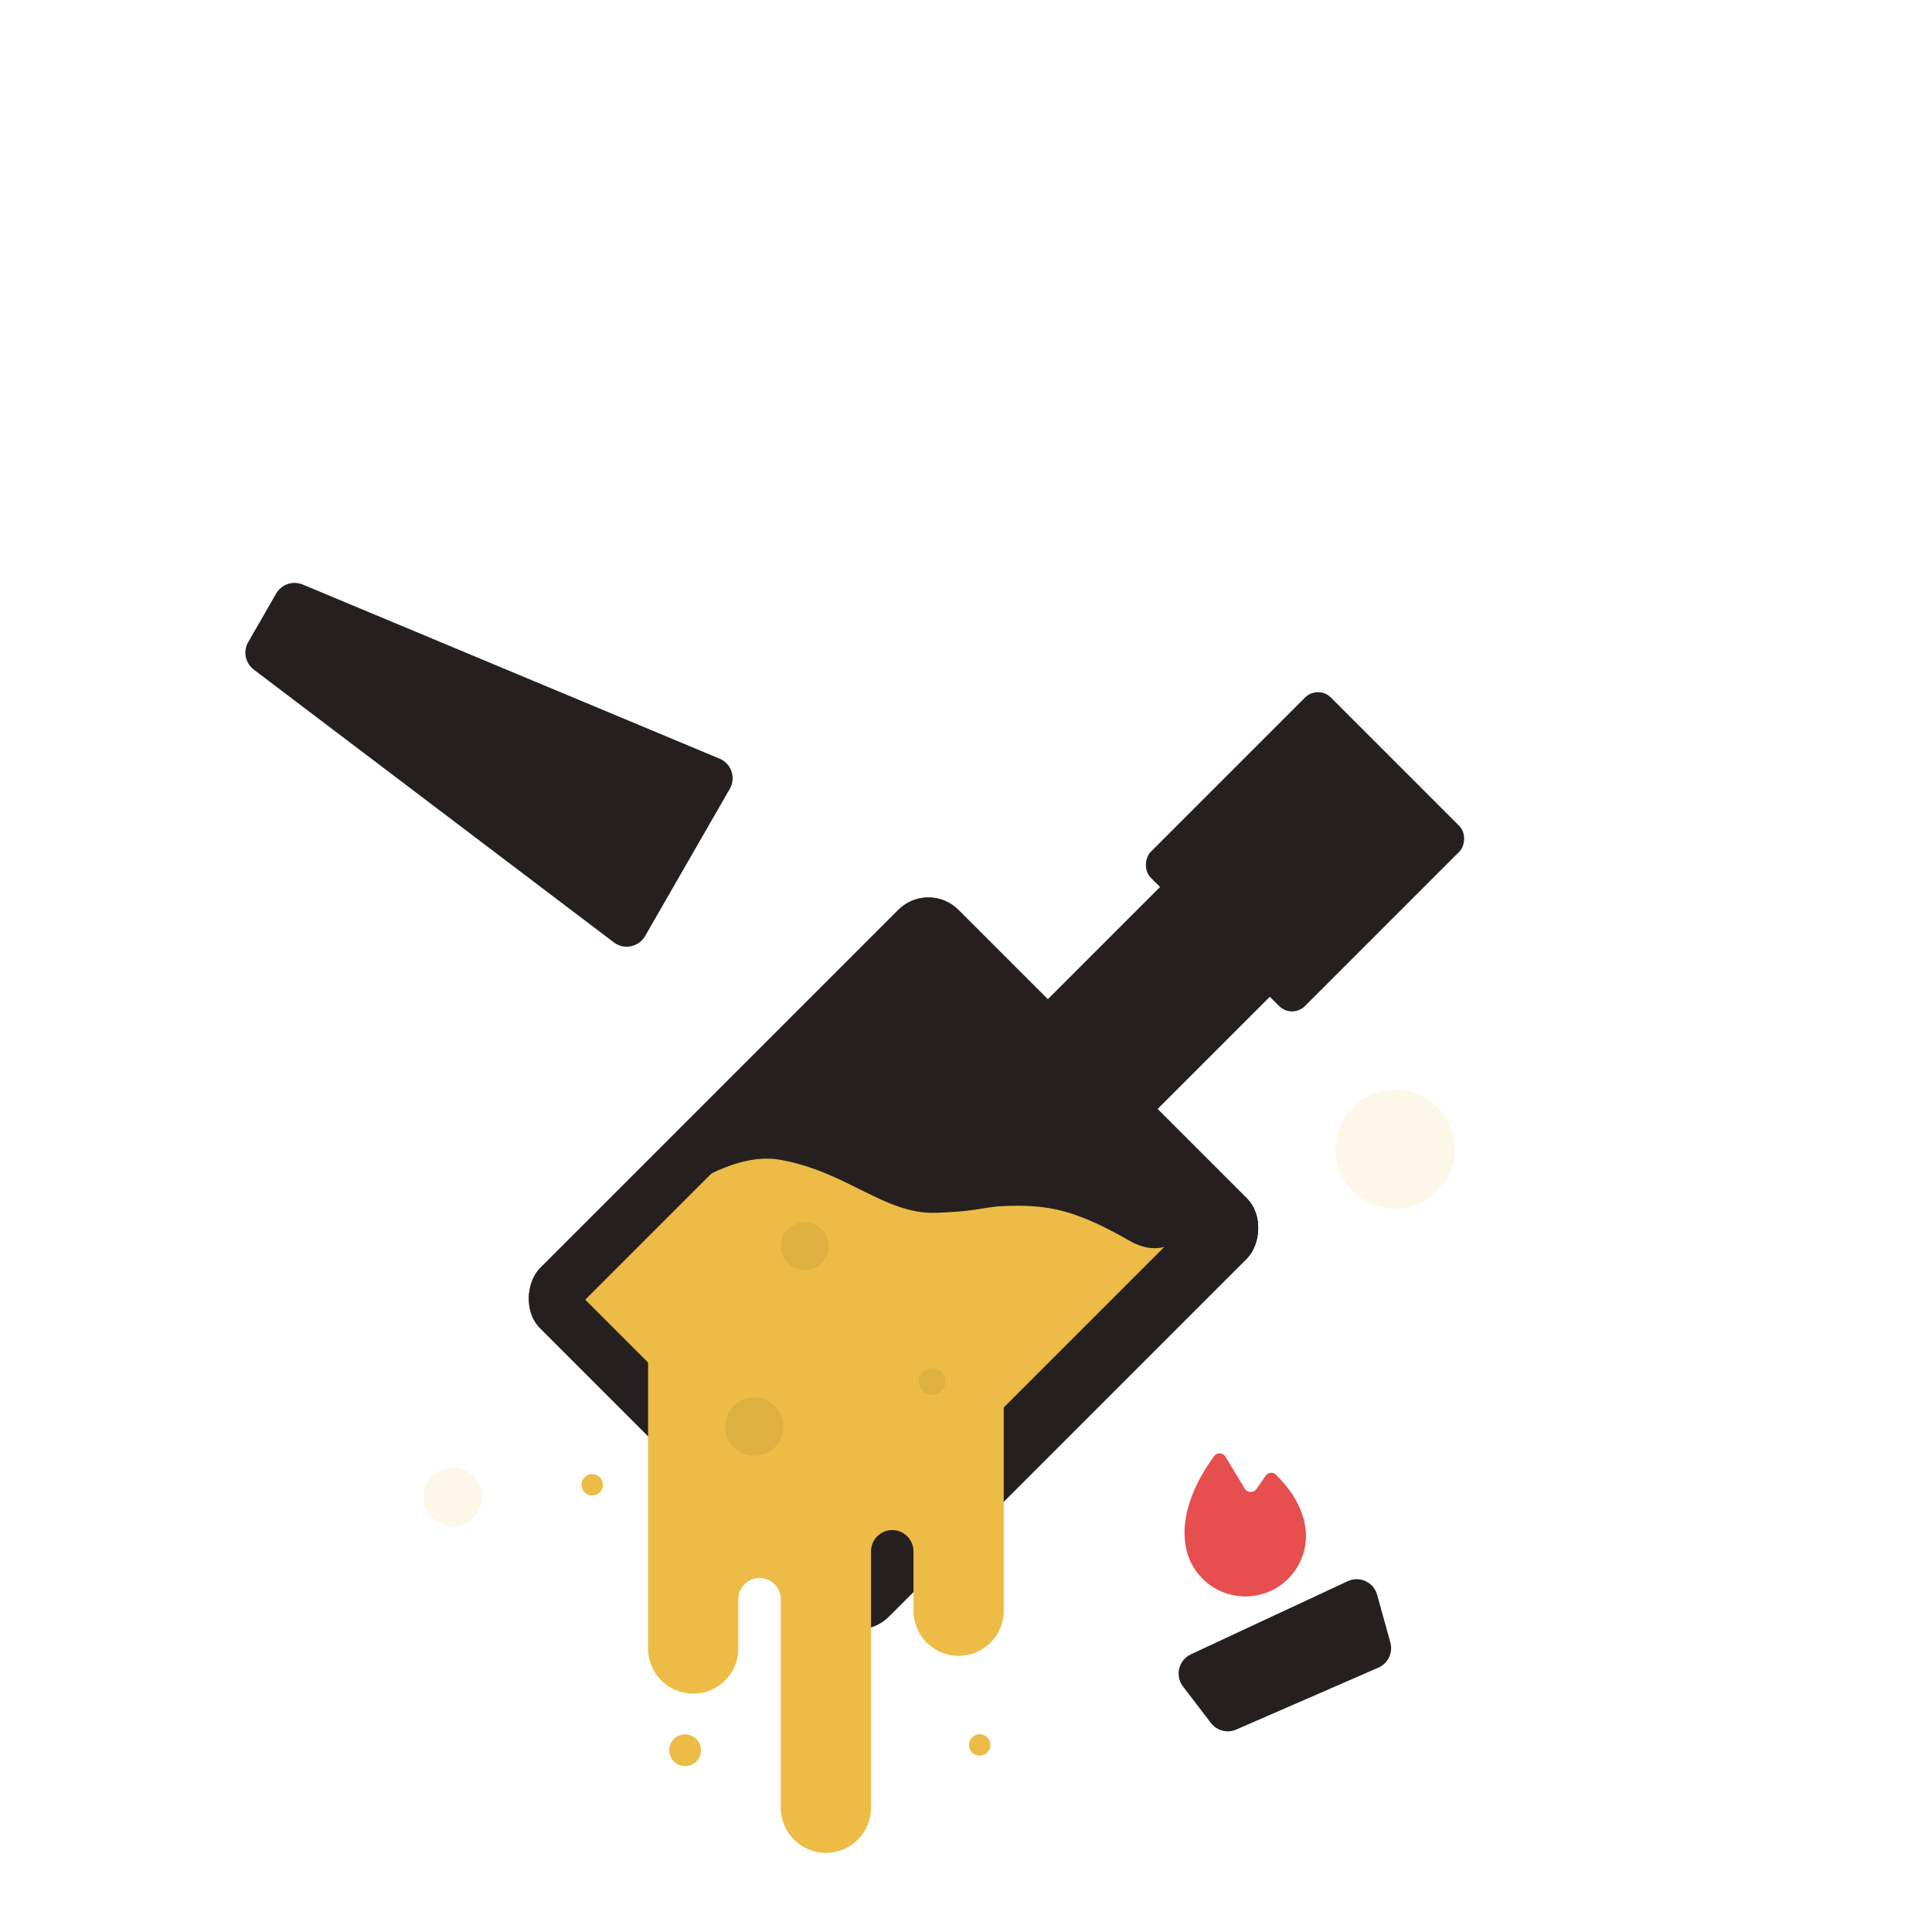
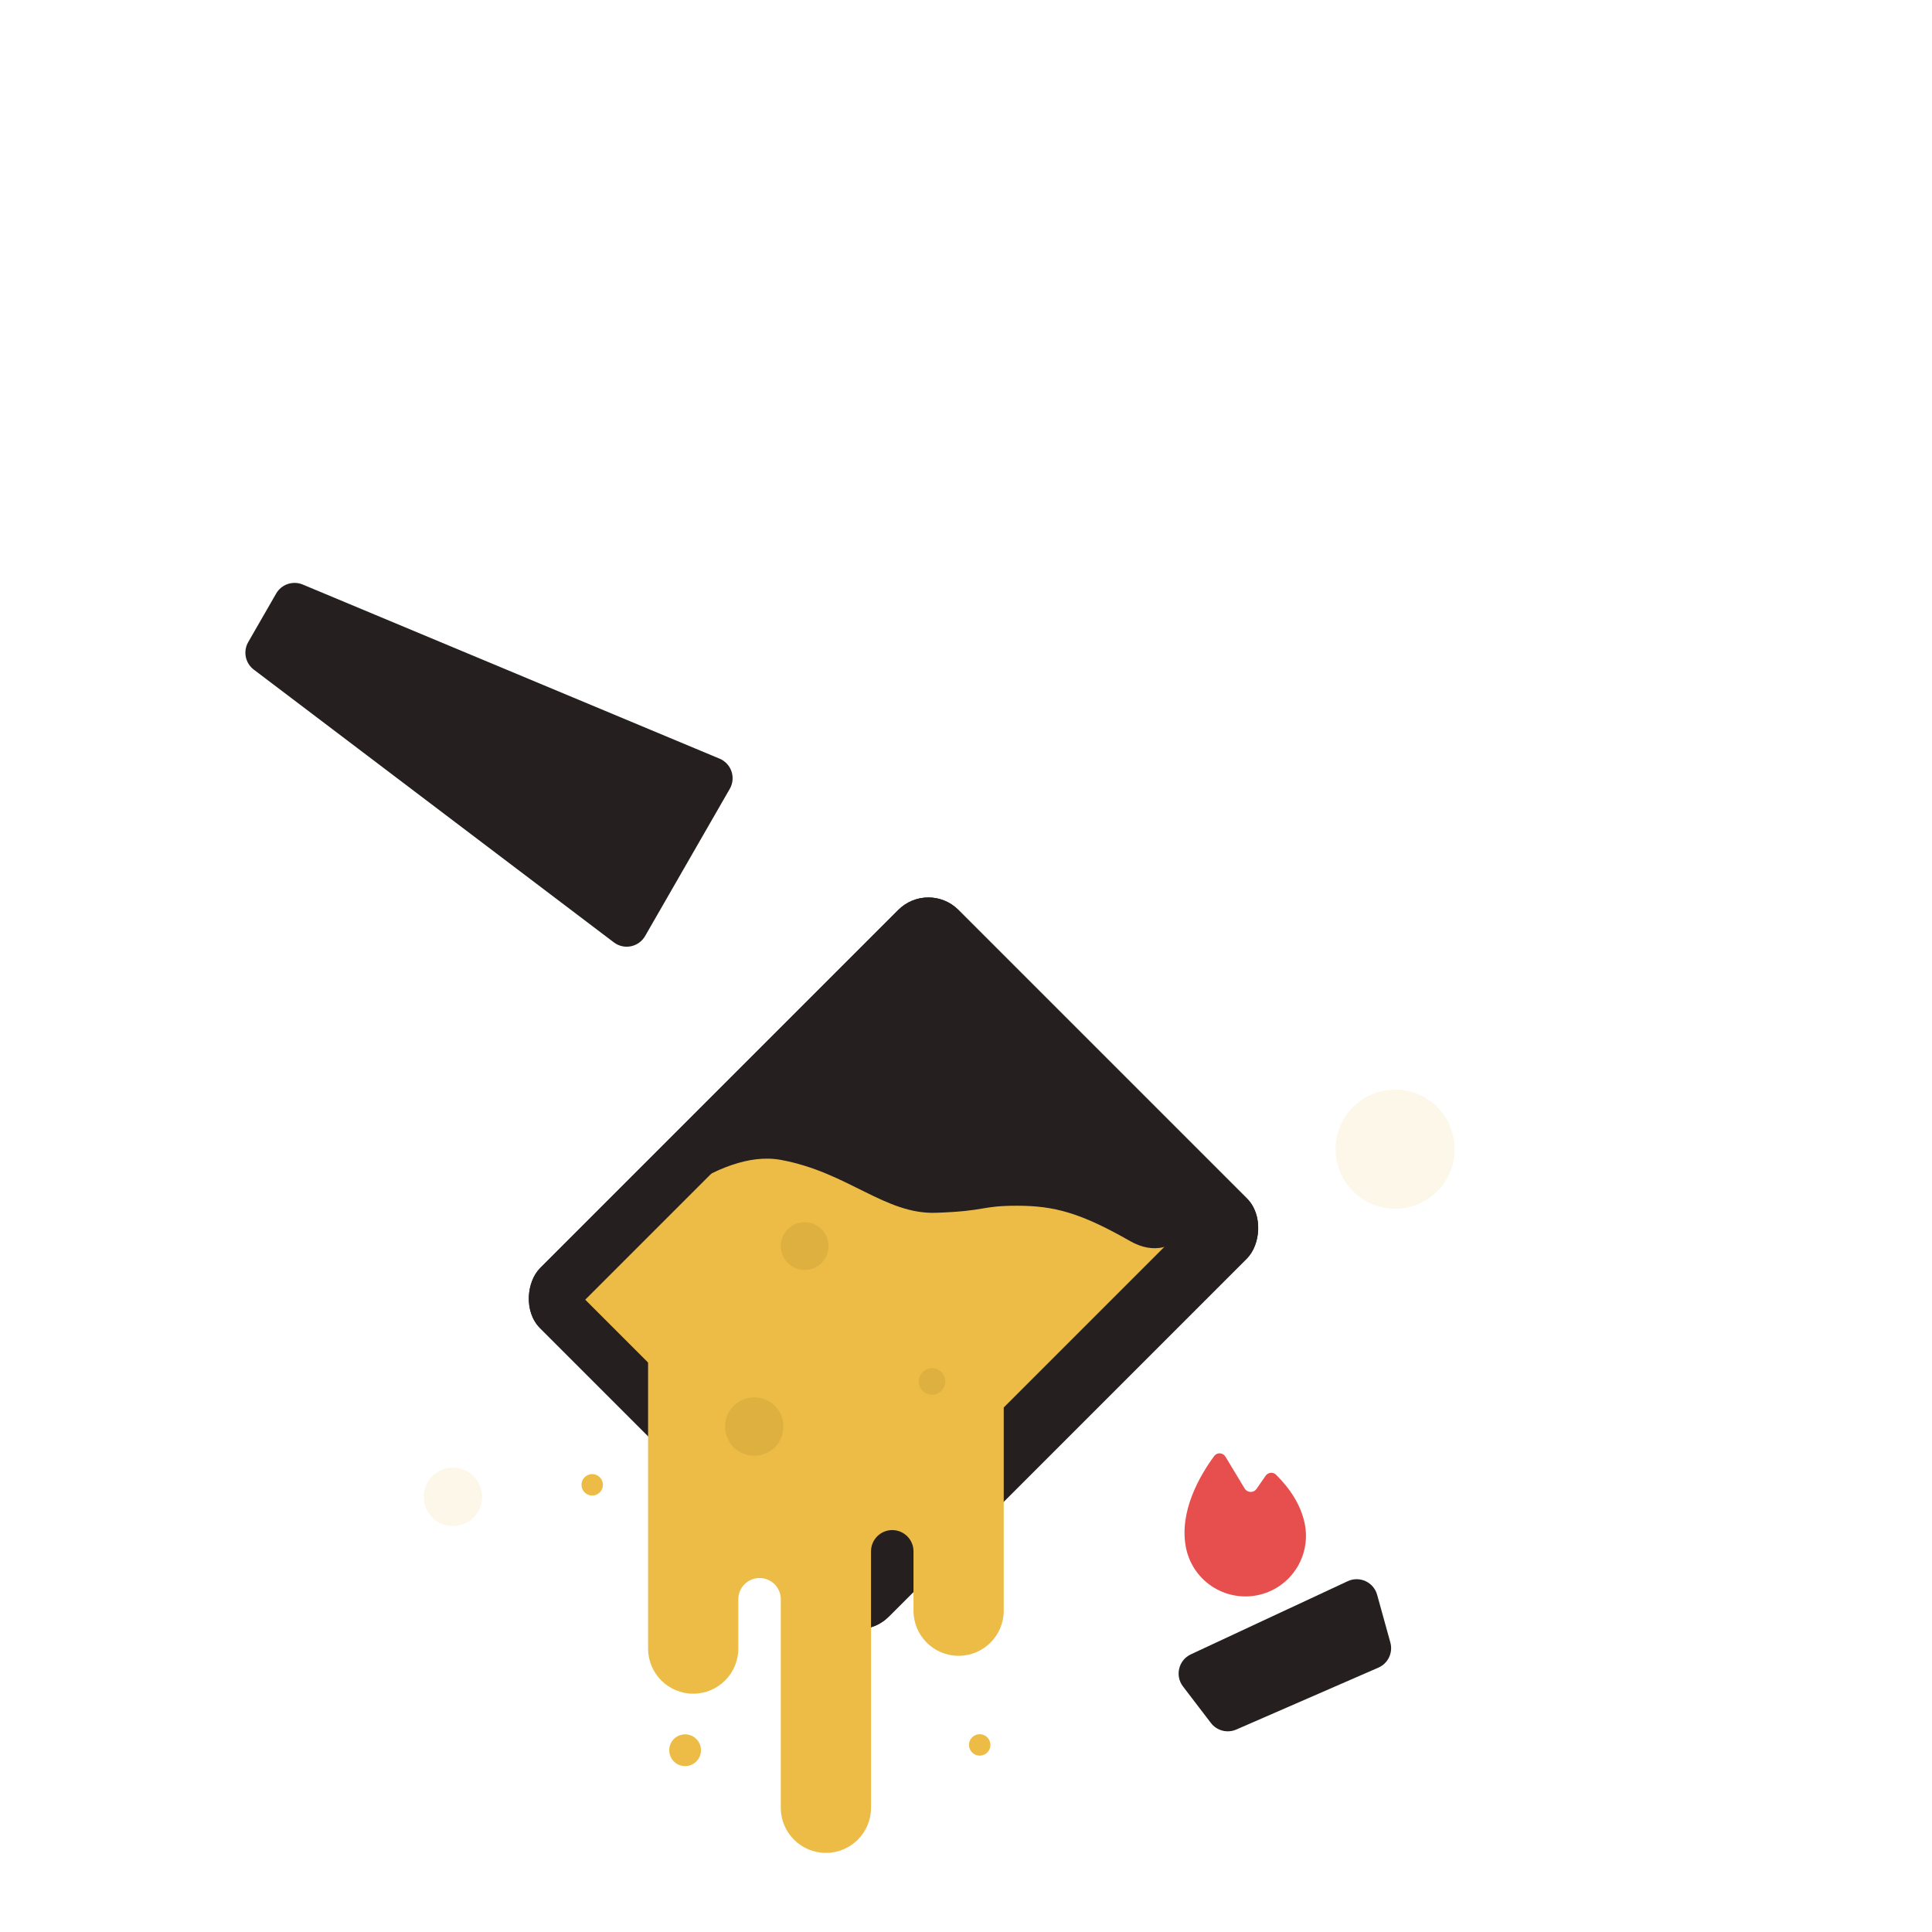
<svg xmlns="http://www.w3.org/2000/svg" width="548" height="548" viewBox="0 0 548 548" fill="none">
  <rect x="243.551" y="467.085" width="139.825" height="167.79" rx="12.045" transform="rotate(-135 243.551 467.085)" fill="#25201F" />
-   <rect x="254.882" y="388.02" width="44.035" height="167.79" transform="rotate(-135 254.882 388.02)" fill="#25201F" />
-   <rect x="366.484" y="289.024" width="61.861" height="72.256" rx="5.181" transform="rotate(-135 366.484 289.024)" fill="#25201F" />
  <rect x="243.551" y="467.085" width="139.825" height="167.79" rx="12.045" transform="rotate(-135 243.551 467.085)" fill="#25201F" />
  <rect x="240.641" y="443.286" width="105.558" height="138.489" transform="rotate(-135 240.641 443.286)" fill="#ECBC47" />
  <path d="M164.5 363.5C165.335 362.605 166.206 361.682 167.109 360.737L258 264.5L342 342C342 342 334.5 360 320.5 352C306.5 344 299 342 288.5 342C278 342 280 343.5 265.5 344C251 344.5 240.5 332.5 221.5 329C203.634 325.709 181.346 345.85 167.109 360.737L164.5 363.5Z" fill="#25201F" />
  <circle cx="6.775" cy="6.775" r="6.775" transform="matrix(-1 0 0 1 235.016 346.674)" fill="#DEB040" />
  <path fill-rule="evenodd" clip-rule="evenodd" d="M247.061 356.461C247.061 353.135 249.757 350.438 253.084 350.438C256.41 350.438 259.106 353.135 259.106 356.461V388.831C259.106 381.763 264.836 376.034 271.904 376.034C278.972 376.034 284.702 381.763 284.702 388.831V456.865C284.702 463.933 278.972 469.663 271.904 469.663C264.836 469.663 259.106 463.933 259.106 456.865V440.022C259.106 436.696 256.41 434 253.084 434C249.757 434 247.061 436.696 247.061 440.022L247.061 512.764C247.061 519.832 241.331 525.562 234.263 525.562C227.195 525.562 221.466 519.832 221.466 512.764L221.466 453.618C221.466 450.292 218.769 447.595 215.443 447.595C212.117 447.595 209.421 450.292 209.421 453.618V467.607C209.421 474.675 203.691 480.404 196.623 480.404C189.555 480.404 183.825 474.675 183.825 467.607V378.303C183.825 371.235 189.555 365.506 196.623 365.506C199.156 365.506 201.518 366.242 203.505 367.512C204.943 368.43 208.421 367.304 208.421 365.598C208.421 364.734 209.121 364.034 209.985 364.034H214.943C218.545 364.034 221.466 366.954 221.466 370.556V396.817C221.473 389.756 227.2 384.034 234.263 384.034C241.32 384.034 247.042 389.745 247.061 396.797V356.461Z" fill="#ECBC47" />
  <circle cx="8.281" cy="8.281" r="8.281" transform="matrix(-1 0 0 1 222.219 396.359)" fill="#DEB040" />
  <circle cx="3.764" cy="3.764" r="3.764" transform="matrix(-1 0 0 1 268.14 388.079)" fill="#DEB040" />
  <circle cx="3.04" cy="3.04" r="3.04" transform="matrix(-0.966 0.259 0.259 0.966 170.125 417.438)" fill="#ECBC47" />
  <circle cx="3.04" cy="3.04" r="3.04" transform="matrix(-0.966 0.259 0.259 0.966 280.035 491.213)" fill="#ECBC47" />
  <circle cx="4.504" cy="4.504" r="4.504" transform="matrix(-0.966 0.259 0.259 0.966 197.509 490.926)" fill="#ECBC47" />
  <circle opacity="0.12" cx="16.886" cy="16.886" r="16.886" transform="matrix(-0.966 0.259 0.259 0.966 407.66 305.27)" fill="#ECBC47" />
  <circle opacity="0.12" cx="8.281" cy="8.281" r="8.281" transform="matrix(-0.966 0.259 0.259 0.966 134.328 414.427)" fill="#ECBC47" />
  <path d="M71.989 189.935C69.572 188.104 68.893 184.76 70.405 182.131L78.33 168.355C79.842 165.726 83.073 164.632 85.872 165.801L204.1 215.187C207.447 216.585 208.807 220.603 206.999 223.747L182.978 265.506C181.17 268.65 177.013 269.494 174.121 267.304L71.989 189.935Z" fill="#25201F" />
  <path d="M335.548 478.355C333.211 475.299 334.3 470.865 337.787 469.239L382.268 448.497C385.643 446.924 389.624 448.76 390.617 452.349L394.365 465.889C395.166 468.78 393.717 471.819 390.966 473.017L350.656 490.577C348.116 491.683 345.149 490.914 343.467 488.713L335.548 478.355Z" fill="#25201F" />
  <path d="M356.4 422.322C355.573 423.511 353.794 423.454 353.045 422.213L347.598 413.188C346.884 412.004 345.216 411.885 344.397 412.999C340.3 418.572 334.386 428.736 336.381 438.932C337.256 443.405 339.872 447.347 343.654 449.891C347.435 452.435 352.072 453.372 356.545 452.497C361.018 451.622 364.96 449.006 367.504 445.225C370.048 441.443 370.986 436.806 370.11 432.333C369.009 426.701 365.676 421.987 361.921 418.285C361.068 417.444 359.674 417.612 358.99 418.596L356.4 422.322Z" fill="#E74E4E" />
</svg>